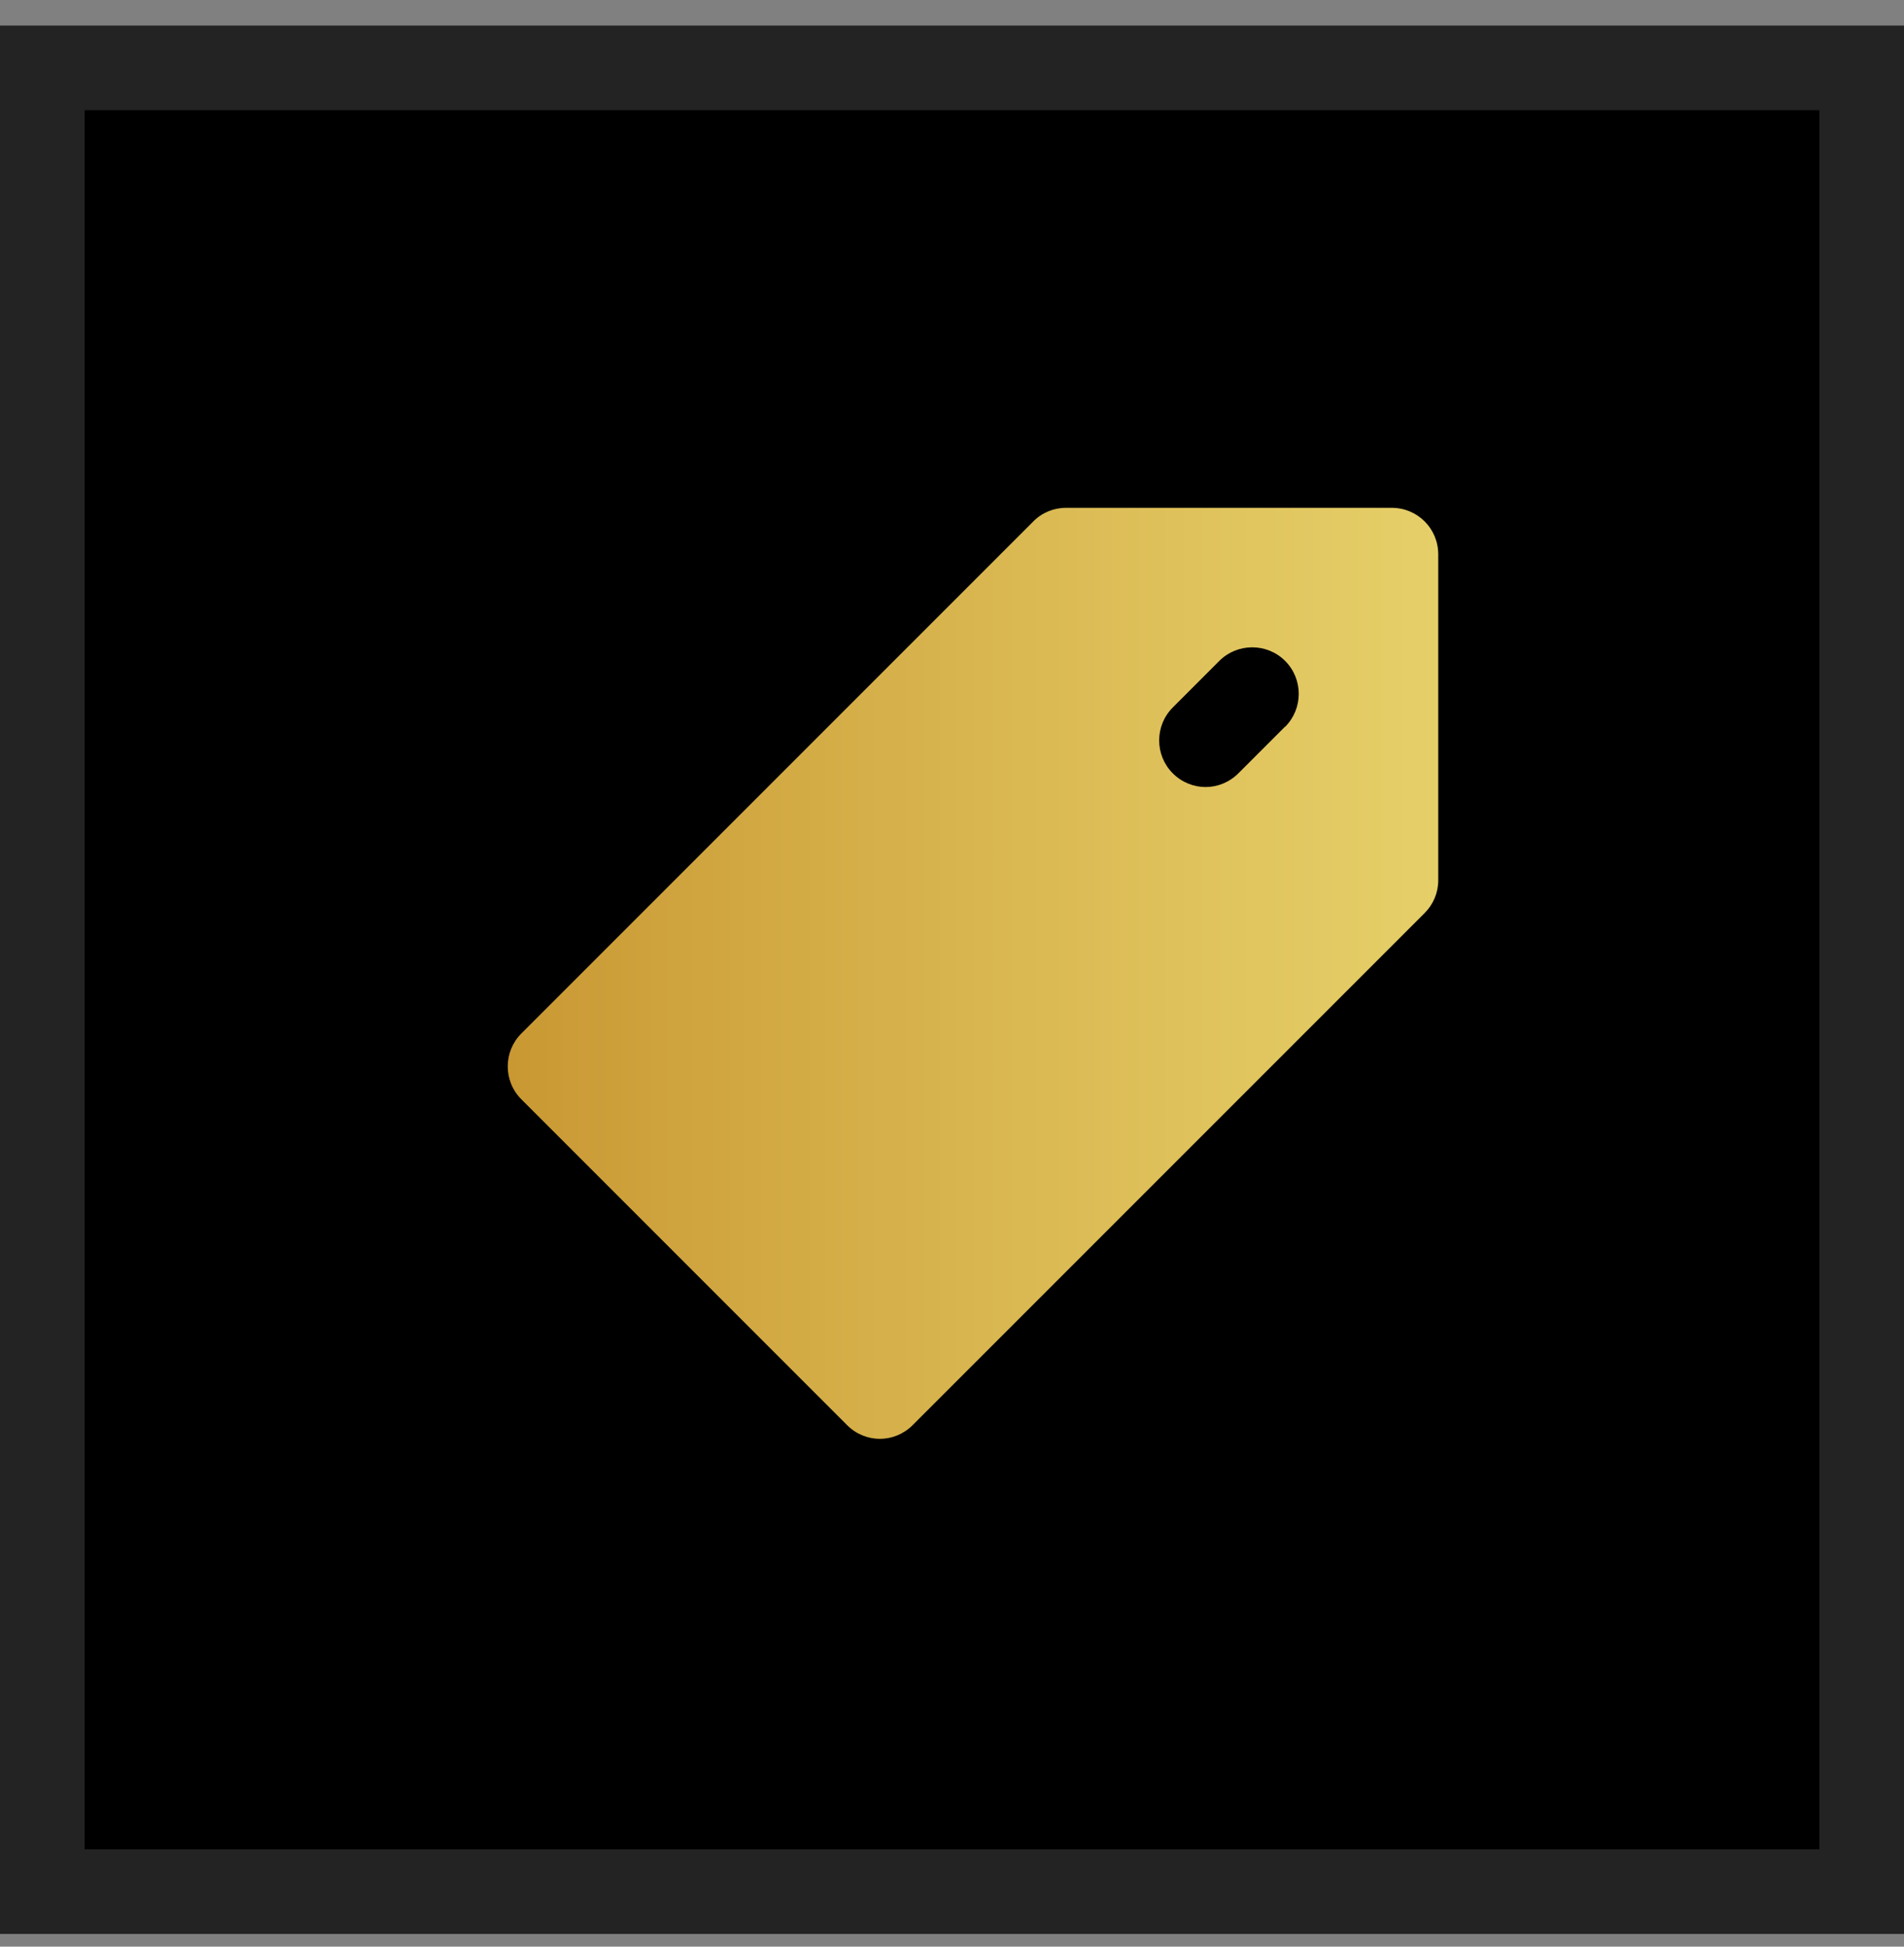
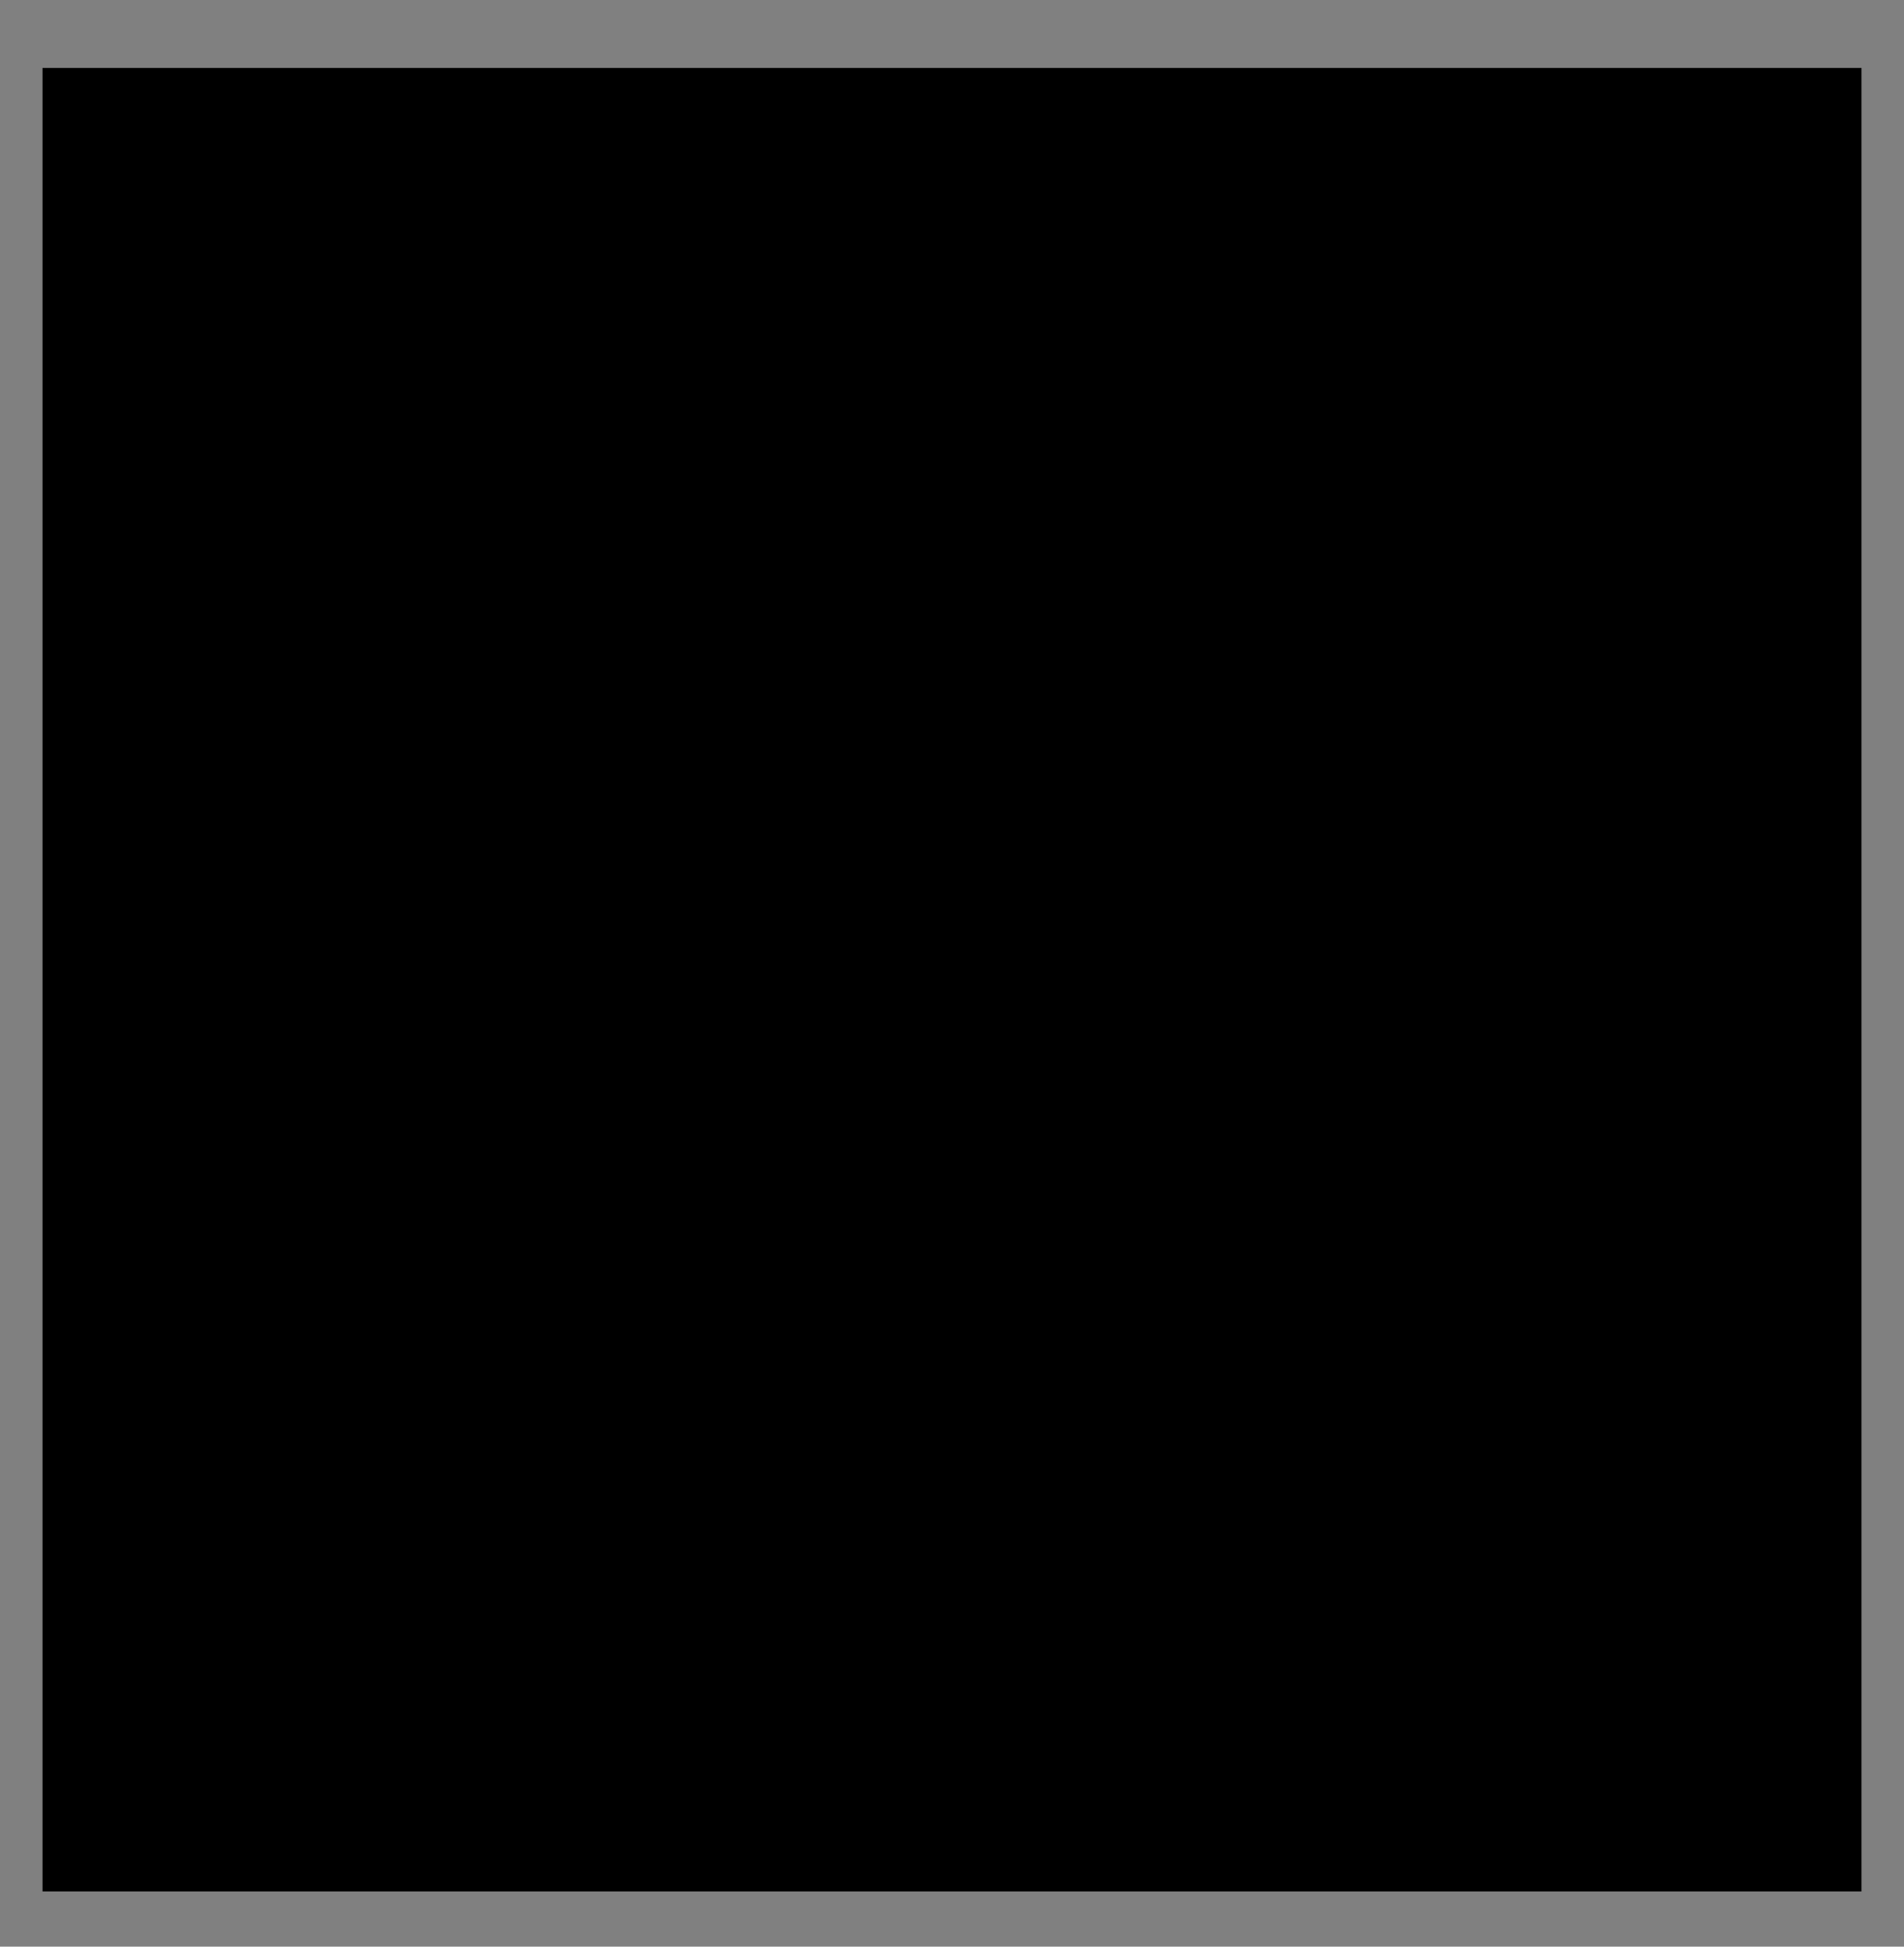
<svg xmlns="http://www.w3.org/2000/svg" width="45" height="46" viewBox="0 0 45 46" fill="none">
  <rect x="0" y="0" width="45" height="46" fill="#808080" stroke="none" />
  <rect x="1" y="1.604" width="43" height="43.095" fill="white" />
  <rect x="1" y="1.604" width="43" height="43.095" fill="black" />
-   <rect x="1" y="1.604" width="43" height="43.095" stroke="#232323" stroke-width="2" />
-   <path d="M32.892 12H25.194C24.902 12 24.622 12.116 24.419 12.324L12.322 24.421C11.893 24.85 11.893 25.549 12.322 25.977L20.02 33.676C20.234 33.89 20.515 34 20.795 34C21.076 34 21.356 33.89 21.57 33.676L33.667 21.579C33.876 21.37 33.992 21.095 33.992 20.803V13.1C33.992 12.489 33.502 12 32.892 12ZM30.368 17.174L29.268 18.274C29.054 18.488 28.774 18.598 28.493 18.598C28.213 18.598 27.932 18.488 27.718 18.274C27.289 17.845 27.289 17.147 27.718 16.718L28.817 15.618C29.246 15.189 29.945 15.189 30.374 15.618C30.802 16.047 30.802 16.745 30.374 17.174H30.368Z" fill="url(#paint0_linear_8415_772)" />
  <defs>
    <linearGradient id="paint0_linear_8415_772" x1="33.992" y1="23" x2="12" y2="23" gradientUnits="userSpaceOnUse">
      <stop stop-color="#FFE674" stop-opacity="0.9" />
      <stop offset="1" stop-color="#C99833" />
    </linearGradient>
  </defs>
</svg>